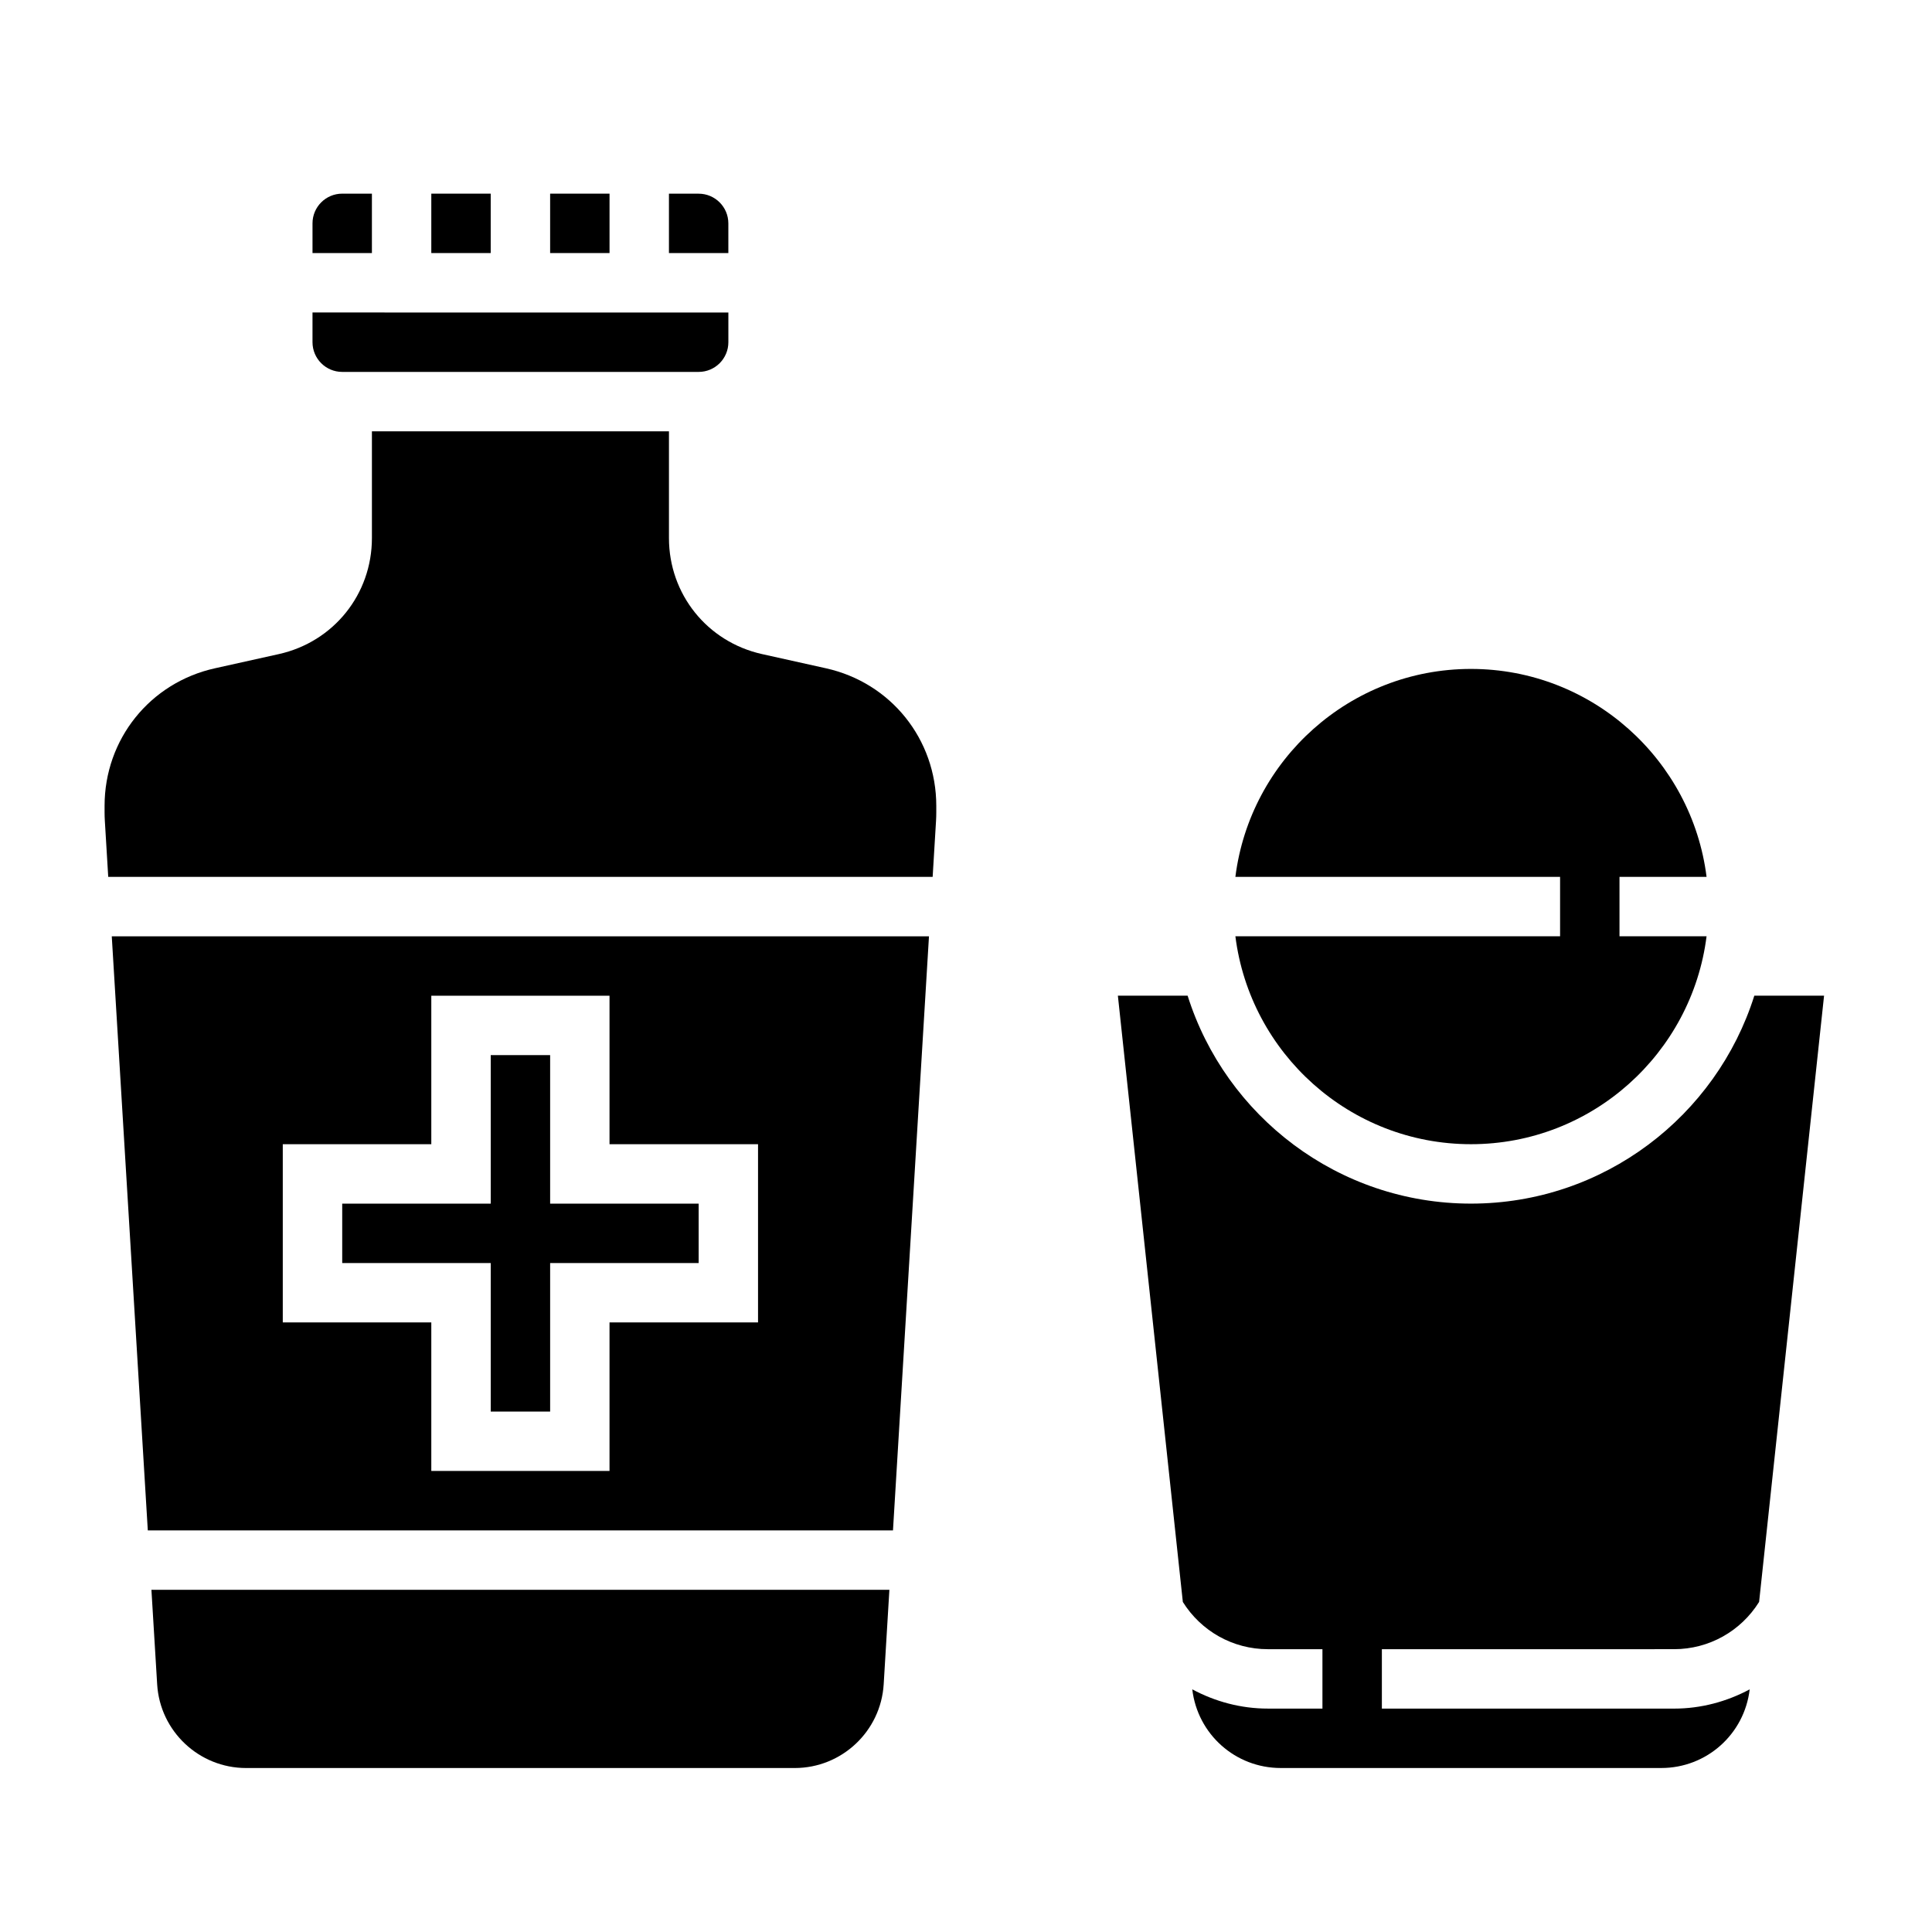
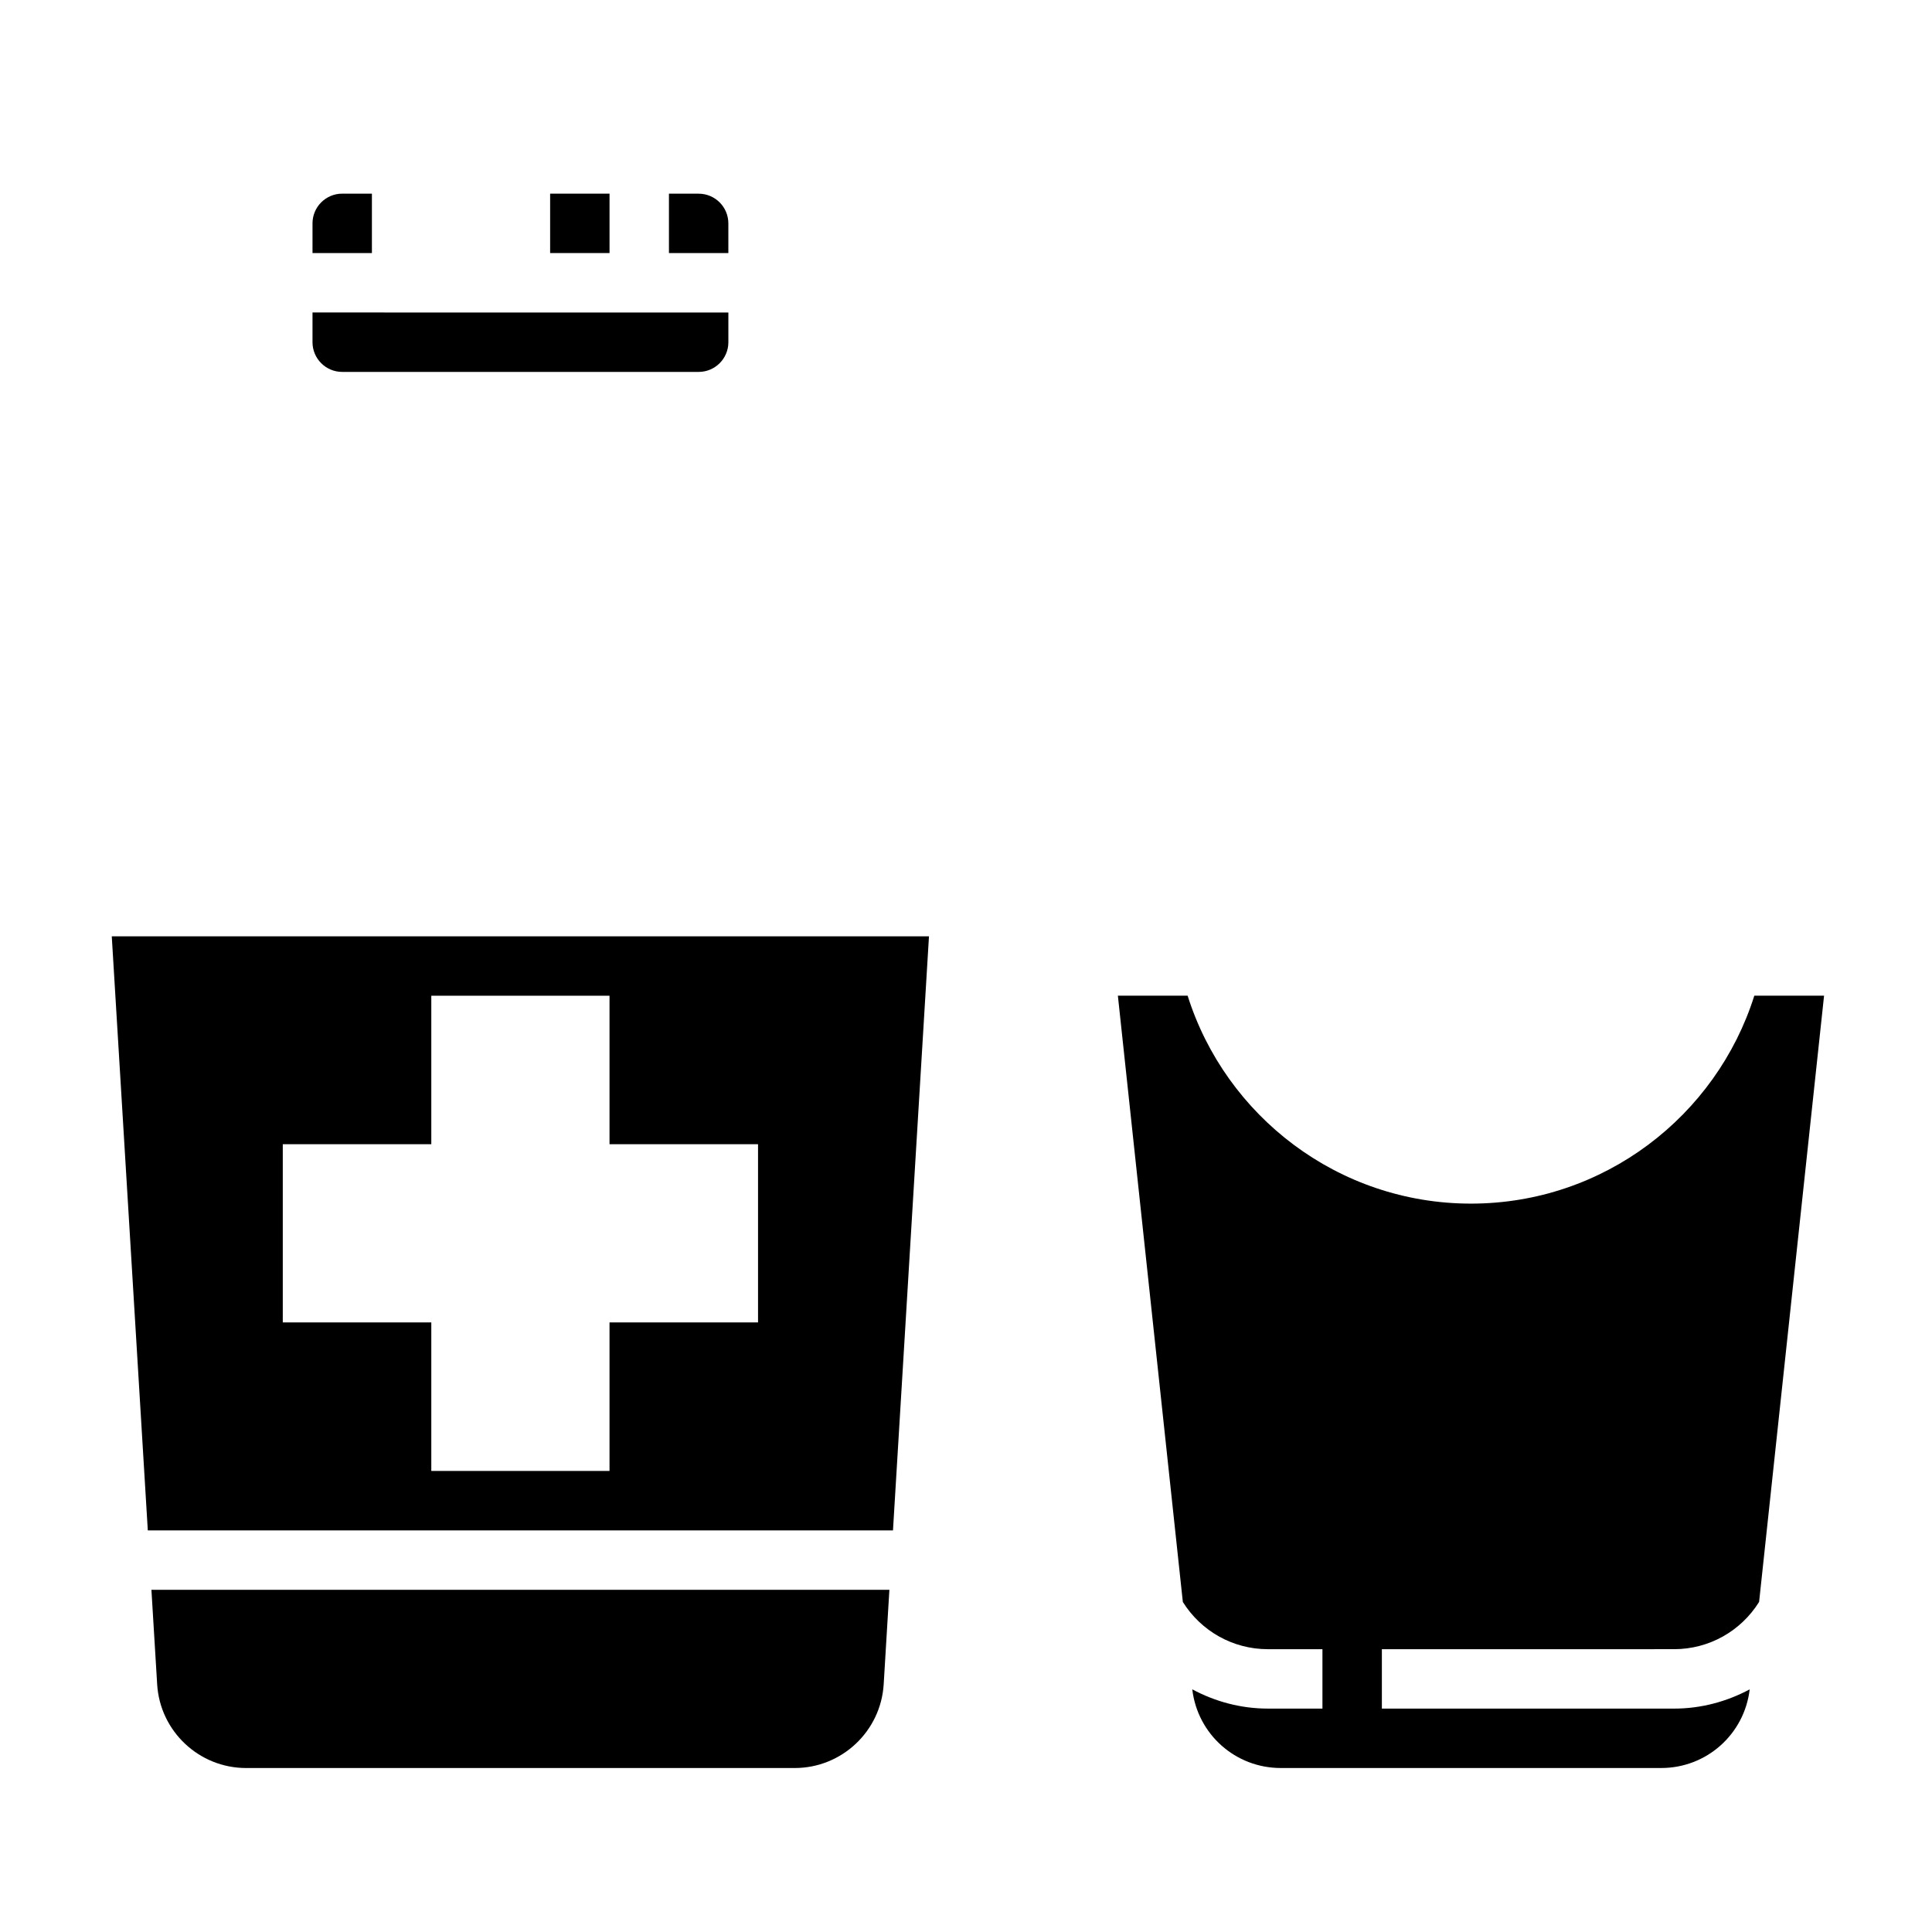
<svg xmlns="http://www.w3.org/2000/svg" fill="#000000" width="800px" height="800px" version="1.1" viewBox="144 144 512 512">
  <g>
-     <path d="m471.39 392.12c3.898 31.016 30.379 55.105 62.434 55.105 32.055 0 58.535-24.09 62.434-55.105h-23.074v-15.742h23.074c-3.898-31.016-30.379-55.105-62.434-55.105-32.055 0-58.535 24.09-62.434 55.105h86.047v15.742z" />
    <path d="m587.65 581.05c9.258 0 17.688-4.769 22.531-12.523l17.215-160.66h-18.484c-10.059 31.898-39.91 55.105-75.09 55.105-35.18 0-65.031-23.207-75.09-55.105h-18.484l17.215 160.67c4.848 7.746 13.281 12.516 22.531 12.516h14.465v15.742h-14.469c-7.156 0-13.98-1.859-20.027-5.102 1.41 11.898 11.426 20.848 23.438 20.848h100.85c12.012 0 22.027-8.949 23.434-20.844-6.051 3.242-12.875 5.102-20.031 5.102h-77.445v-15.742z" />
    <path d="m242.56 195.32h-7.871c-4.344 0-7.871 3.527-7.871 7.871v7.871h15.742z" />
-     <path d="m258.3 195.32h15.742v15.742h-15.742z" />
    <path d="m234.69 242.56h94.465c4.344 0 7.871-3.527 7.871-7.871v-7.871l-110.21-0.004v7.871c0 4.348 3.527 7.875 7.875 7.875z" />
    <path d="m289.79 195.32h15.742v15.742h-15.742z" />
    <path d="m337.02 203.2c0-4.344-3.527-7.871-7.871-7.871h-7.871v15.742h15.742z" />
    <path d="m185.65 590.36c0.746 12.438 11.105 22.184 23.566 22.184h145.4c12.461 0 22.812-9.746 23.57-22.184l1.512-25.047h-195.57z" />
    <path d="m183.17 549.57h197.48l9.539-157.44h-216.57zm35.77-102.34h39.359v-39.359h47.23v39.359h39.359v47.23h-39.359v39.359h-47.23v-39.359h-39.359z" />
-     <path d="m274.05 518.08h15.742v-39.359h39.359v-15.742h-39.359v-39.363h-15.742v39.363h-39.359v15.742h39.359z" />
-     <path d="m362.87 321.1-16.926-3.762c-14.523-3.238-24.664-15.879-24.664-30.742v-28.293h-78.719v28.293c0 14.871-10.141 27.504-24.656 30.742l-16.934 3.762c-17.23 3.816-29.258 18.812-29.258 36.461v1.707c0 0.762 0.023 1.512 0.07 2.273l0.898 14.844h218.48l0.898-14.855c0.043-0.738 0.066-1.496 0.066-2.258v-1.707c0-17.652-12.027-32.648-29.258-36.465z" />
  </g>
</svg>